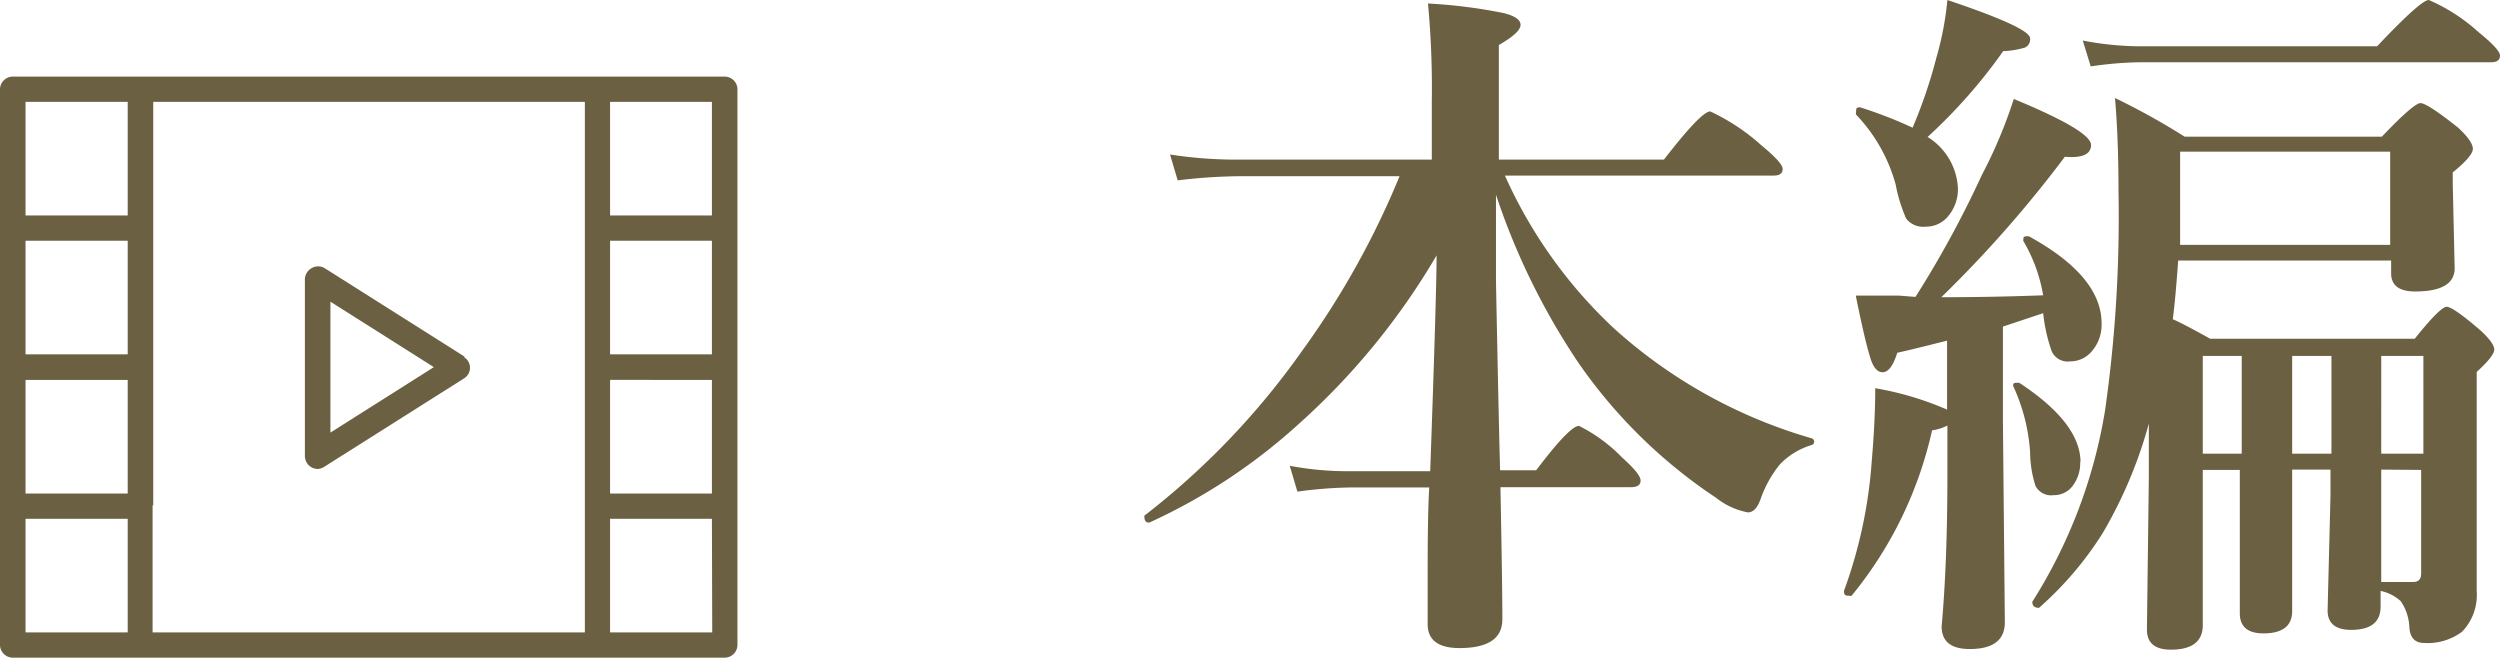
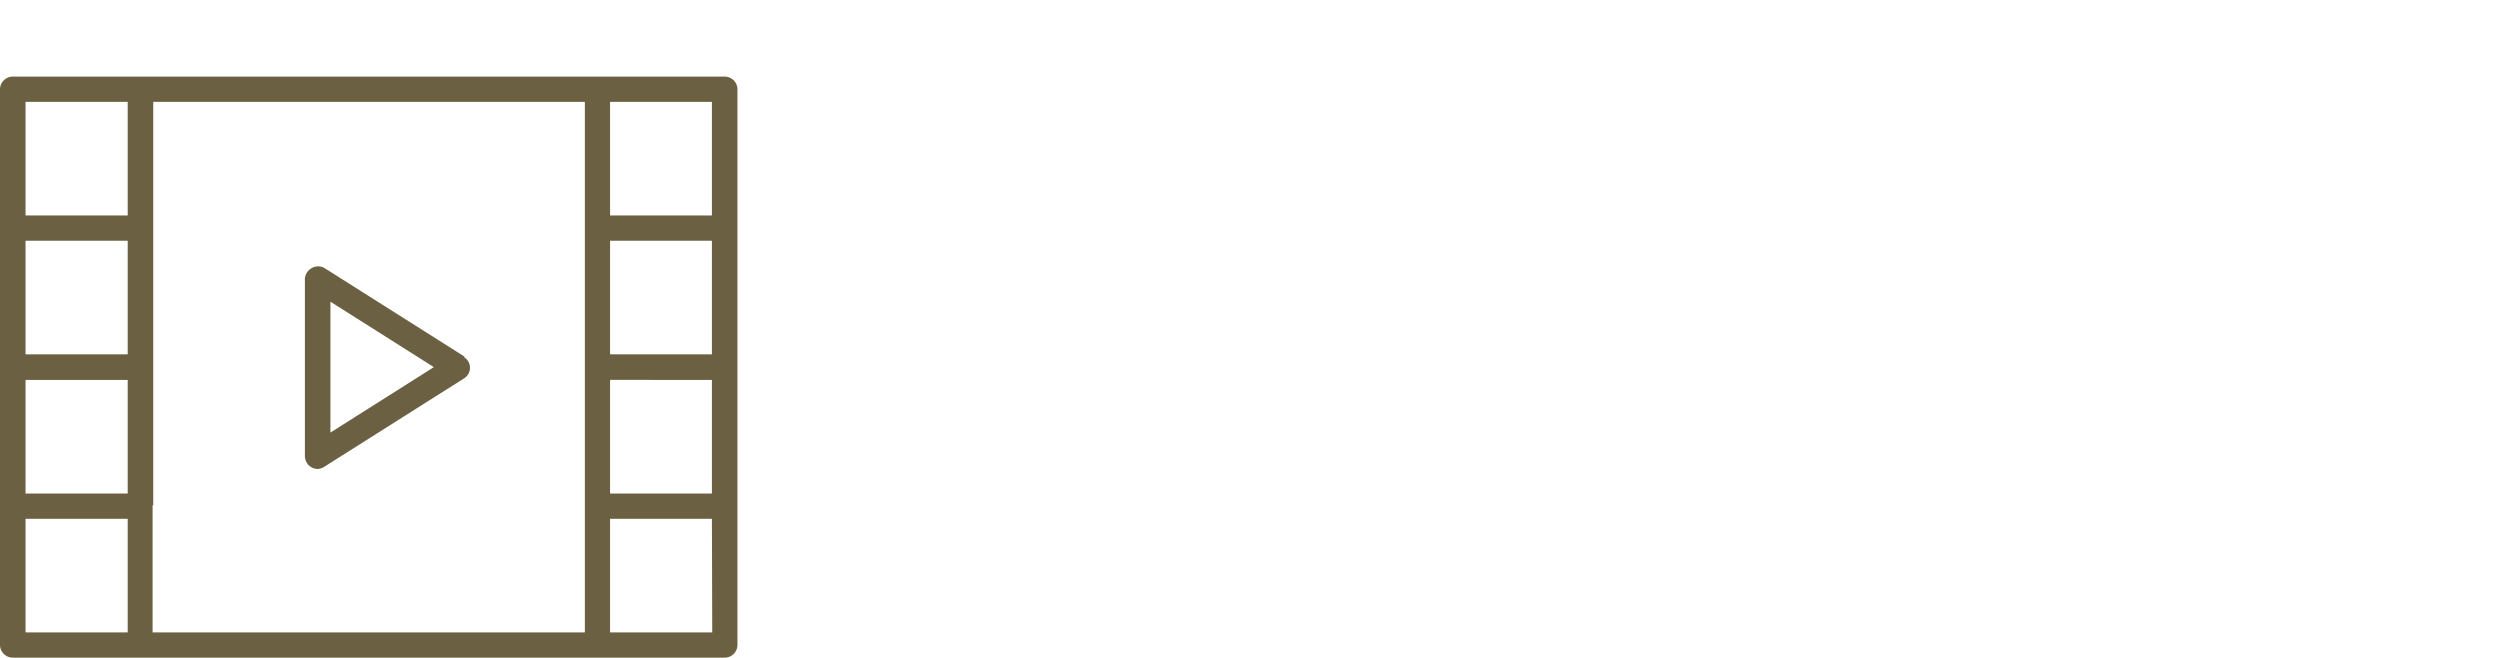
<svg xmlns="http://www.w3.org/2000/svg" viewBox="0 0 78.31 20.6">
  <defs>
    <style>.cls-1{isolation:isolate;}.cls-2{fill:#6b6041;}</style>
  </defs>
  <title>sec3_ttl2</title>
  <g id="レイヤー_2" data-name="レイヤー 2">
    <g id="sec3_ttl2.svg" data-name="sec3 ttl2.svg">
      <g class="cls-1">
-         <path class="cls-2" d="M45,8a22,22,0,0,1-4.34,5.3A18.12,18.12,0,0,1,36,16.37h0c-.1,0-.15-.05-.15-.16a.07.07,0,0,1,0-.06A24,24,0,0,0,40.78,11a26.37,26.37,0,0,0,3.06-5.48H38.78a17.14,17.14,0,0,0-1.89.13l-.24-.81A13.65,13.65,0,0,0,38.74,5h6.11V3.17A28.39,28.39,0,0,0,44.73.11a16,16,0,0,1,2.37.3q.53.13.53.37t-.68.63V5h5.17q1.17-1.51,1.45-1.51a6.43,6.43,0,0,1,1.59,1.05q.68.56.68.75c0,.14-.09.21-.28.21H47.14a14.84,14.84,0,0,0,3.42,4.79,15.73,15.73,0,0,0,6.19,3.44.11.11,0,0,1,0,.21,2.27,2.27,0,0,0-1,.61,3.6,3.6,0,0,0-.6,1.08c-.1.28-.23.42-.4.42a2.29,2.29,0,0,1-1-.46,16,16,0,0,1-4.29-4.2,21.64,21.64,0,0,1-2.6-5.29q0,.69,0,2.71.09,4.6.13,5.92h1.13q1.05-1.39,1.34-1.39a5,5,0,0,1,1.36,1q.57.51.57.71c0,.14-.1.21-.29.21H47q.06,3.07.06,4.14,0,.9-1.34.9-1,0-1-.75,0-.26,0-1.65,0-1.88.05-2.63h-2.5a13.28,13.28,0,0,0-1.63.13l-.24-.81a9.69,9.69,0,0,0,1.74.17h2.66Q45,9.12,45,8Z" />
-         <path class="cls-2" d="M60,9.3a32.26,32.26,0,0,0,2.08-3.82,14.82,14.82,0,0,0,1-2.38q2.42,1,2.42,1.44t-.82.37a37.59,37.59,0,0,1-3.87,4.4q1.6,0,3.19-.06a5,5,0,0,0-.62-1.7.1.1,0,0,1,0-.05c0-.06,0-.1.12-.1h.05q2.28,1.25,2.28,2.73a1.27,1.27,0,0,1-.32.89.88.88,0,0,1-.67.3.55.55,0,0,1-.57-.31A5.23,5.23,0,0,1,64,9.81l-1.26.42v3l.06,6.26q0,.84-1.1.84-.88,0-.88-.71Q61,17.6,61,14.91V13.33a1.52,1.52,0,0,1-.48.15A12.41,12.41,0,0,1,58,18.66a.07.07,0,0,1-.06,0c-.12,0-.18,0-.18-.15a0,0,0,0,1,0,0,14.8,14.8,0,0,0,.87-4.06q.11-1.28.11-2.29a9.81,9.81,0,0,1,2.25.67V10.67q-1.1.28-1.56.38-.19.61-.46.61t-.41-.54q-.15-.48-.43-1.86.63,0,1.36,0ZM59.91,4a15.52,15.52,0,0,0,.75-2.21A9.7,9.7,0,0,0,61,0q2.59.87,2.59,1.2a.28.28,0,0,1-.16.29,2.58,2.58,0,0,1-.68.11,16.6,16.6,0,0,1-2.37,2.69,2,2,0,0,1,.95,1.6A1.31,1.31,0,0,1,61,6.8a.89.89,0,0,1-.68.3.68.68,0,0,1-.61-.25,4.88,4.88,0,0,1-.33-1.07,5.14,5.14,0,0,0-1.24-2.19.13.13,0,0,1,0-.08c0-.1,0-.15.12-.15h0A13.39,13.39,0,0,1,59.91,4Zm5.25,10.46a1.18,1.18,0,0,1-.26.79.72.72,0,0,1-.57.26.55.55,0,0,1-.57-.29,3.58,3.58,0,0,1-.17-1.07,5.83,5.83,0,0,0-.53-2.06.1.1,0,0,1,0,0c0-.06,0-.1.11-.1l.08,0Q65.17,13.25,65.17,14.48ZM68.06,10q.31.13,1.17.61h6.41q.8-1,1-1t1.07.75q.42.39.42.59t-.55.7v1.15l0,5.71a1.66,1.66,0,0,1-.46,1.28,1.8,1.8,0,0,1-1.19.35q-.43,0-.46-.5a1.54,1.54,0,0,0-.27-.81,1.33,1.33,0,0,0-.63-.32V19q0,.73-.92.73-.74,0-.74-.61L73,15.53v-.82H71.8l0,4.43q0,.7-.9.7-.74,0-.74-.63l0-3.67v-.82H69v4.86q0,.77-1,.77-.75,0-.75-.63l.06-4.78V13.27a14.08,14.08,0,0,1-1.44,3.42,10.66,10.66,0,0,1-2,2.35h0c-.14,0-.21-.06-.21-.19a.1.1,0,0,1,0,0,16,16,0,0,0,2.28-6A43,43,0,0,0,66.36,6q0-1.65-.11-2.93a21.76,21.76,0,0,1,2.18,1.21h6.18q1-1.05,1.21-1.05T77,4q.46.43.46.66t-.63.74v.35l.06,2.65q0,.73-1.24.73-.75,0-.75-.57v-.4H68.23Q68.14,9.41,68.06,10ZM78.31,1.74c0,.14-.09.21-.28.21h-11a11.49,11.49,0,0,0-1.54.13l-.25-.81A9.69,9.69,0,0,0,67,1.45h7.46Q75.83,0,76.08,0a5.65,5.65,0,0,1,1.55,1Q78.31,1.55,78.31,1.74ZM74.87,7.67V4.75H68.29V5.93q0,.69,0,1.74Zm-4.65,6.54V11.15H69v3.06Zm2.81,0V11.15H71.8v3.06Zm1.56,0h1.32V11.15H74.59Zm0,.5,0,2.52,0,1h1c.17,0,.25-.09.25-.27V14.72Z" />
-       </g>
+         </g>
      <path id="シェイプ_38" data-name="シェイプ 38" class="cls-2" d="M14.55,11.17,10.17,8.4a.4.4,0,0,0-.41,0,.41.41,0,0,0-.21.35v5.54a.41.41,0,0,0,.21.35.44.44,0,0,0,.19.05.42.42,0,0,0,.21-.07l4.38-2.77a.39.39,0,0,0,0-.66Zm-4.2,2.38V9.45l3.24,2.05ZM22.7,2.4H.4a.4.4,0,0,0-.4.4V20.2a.4.4,0,0,0,.4.4H22.7a.4.4,0,0,0,.4-.4V2.8a.4.4,0,0,0-.4-.4ZM4,11.1H.8V7.54H4ZM.8,11.9H4v3.56H.8Zm4,3.95V3.19H18.32V19.81H4.78v-4ZM22.3,11.1H19.11V7.54H22.3Zm-3.19.8H22.3v3.56H19.11ZM22.3,3.19V6.75H19.11V3.19ZM.8,3.19H4V6.75H.8Zm0,16.62V16.25H4v3.56Zm21.51,0H19.11V16.25H22.3Z" />
    </g>
  </g>
</svg>